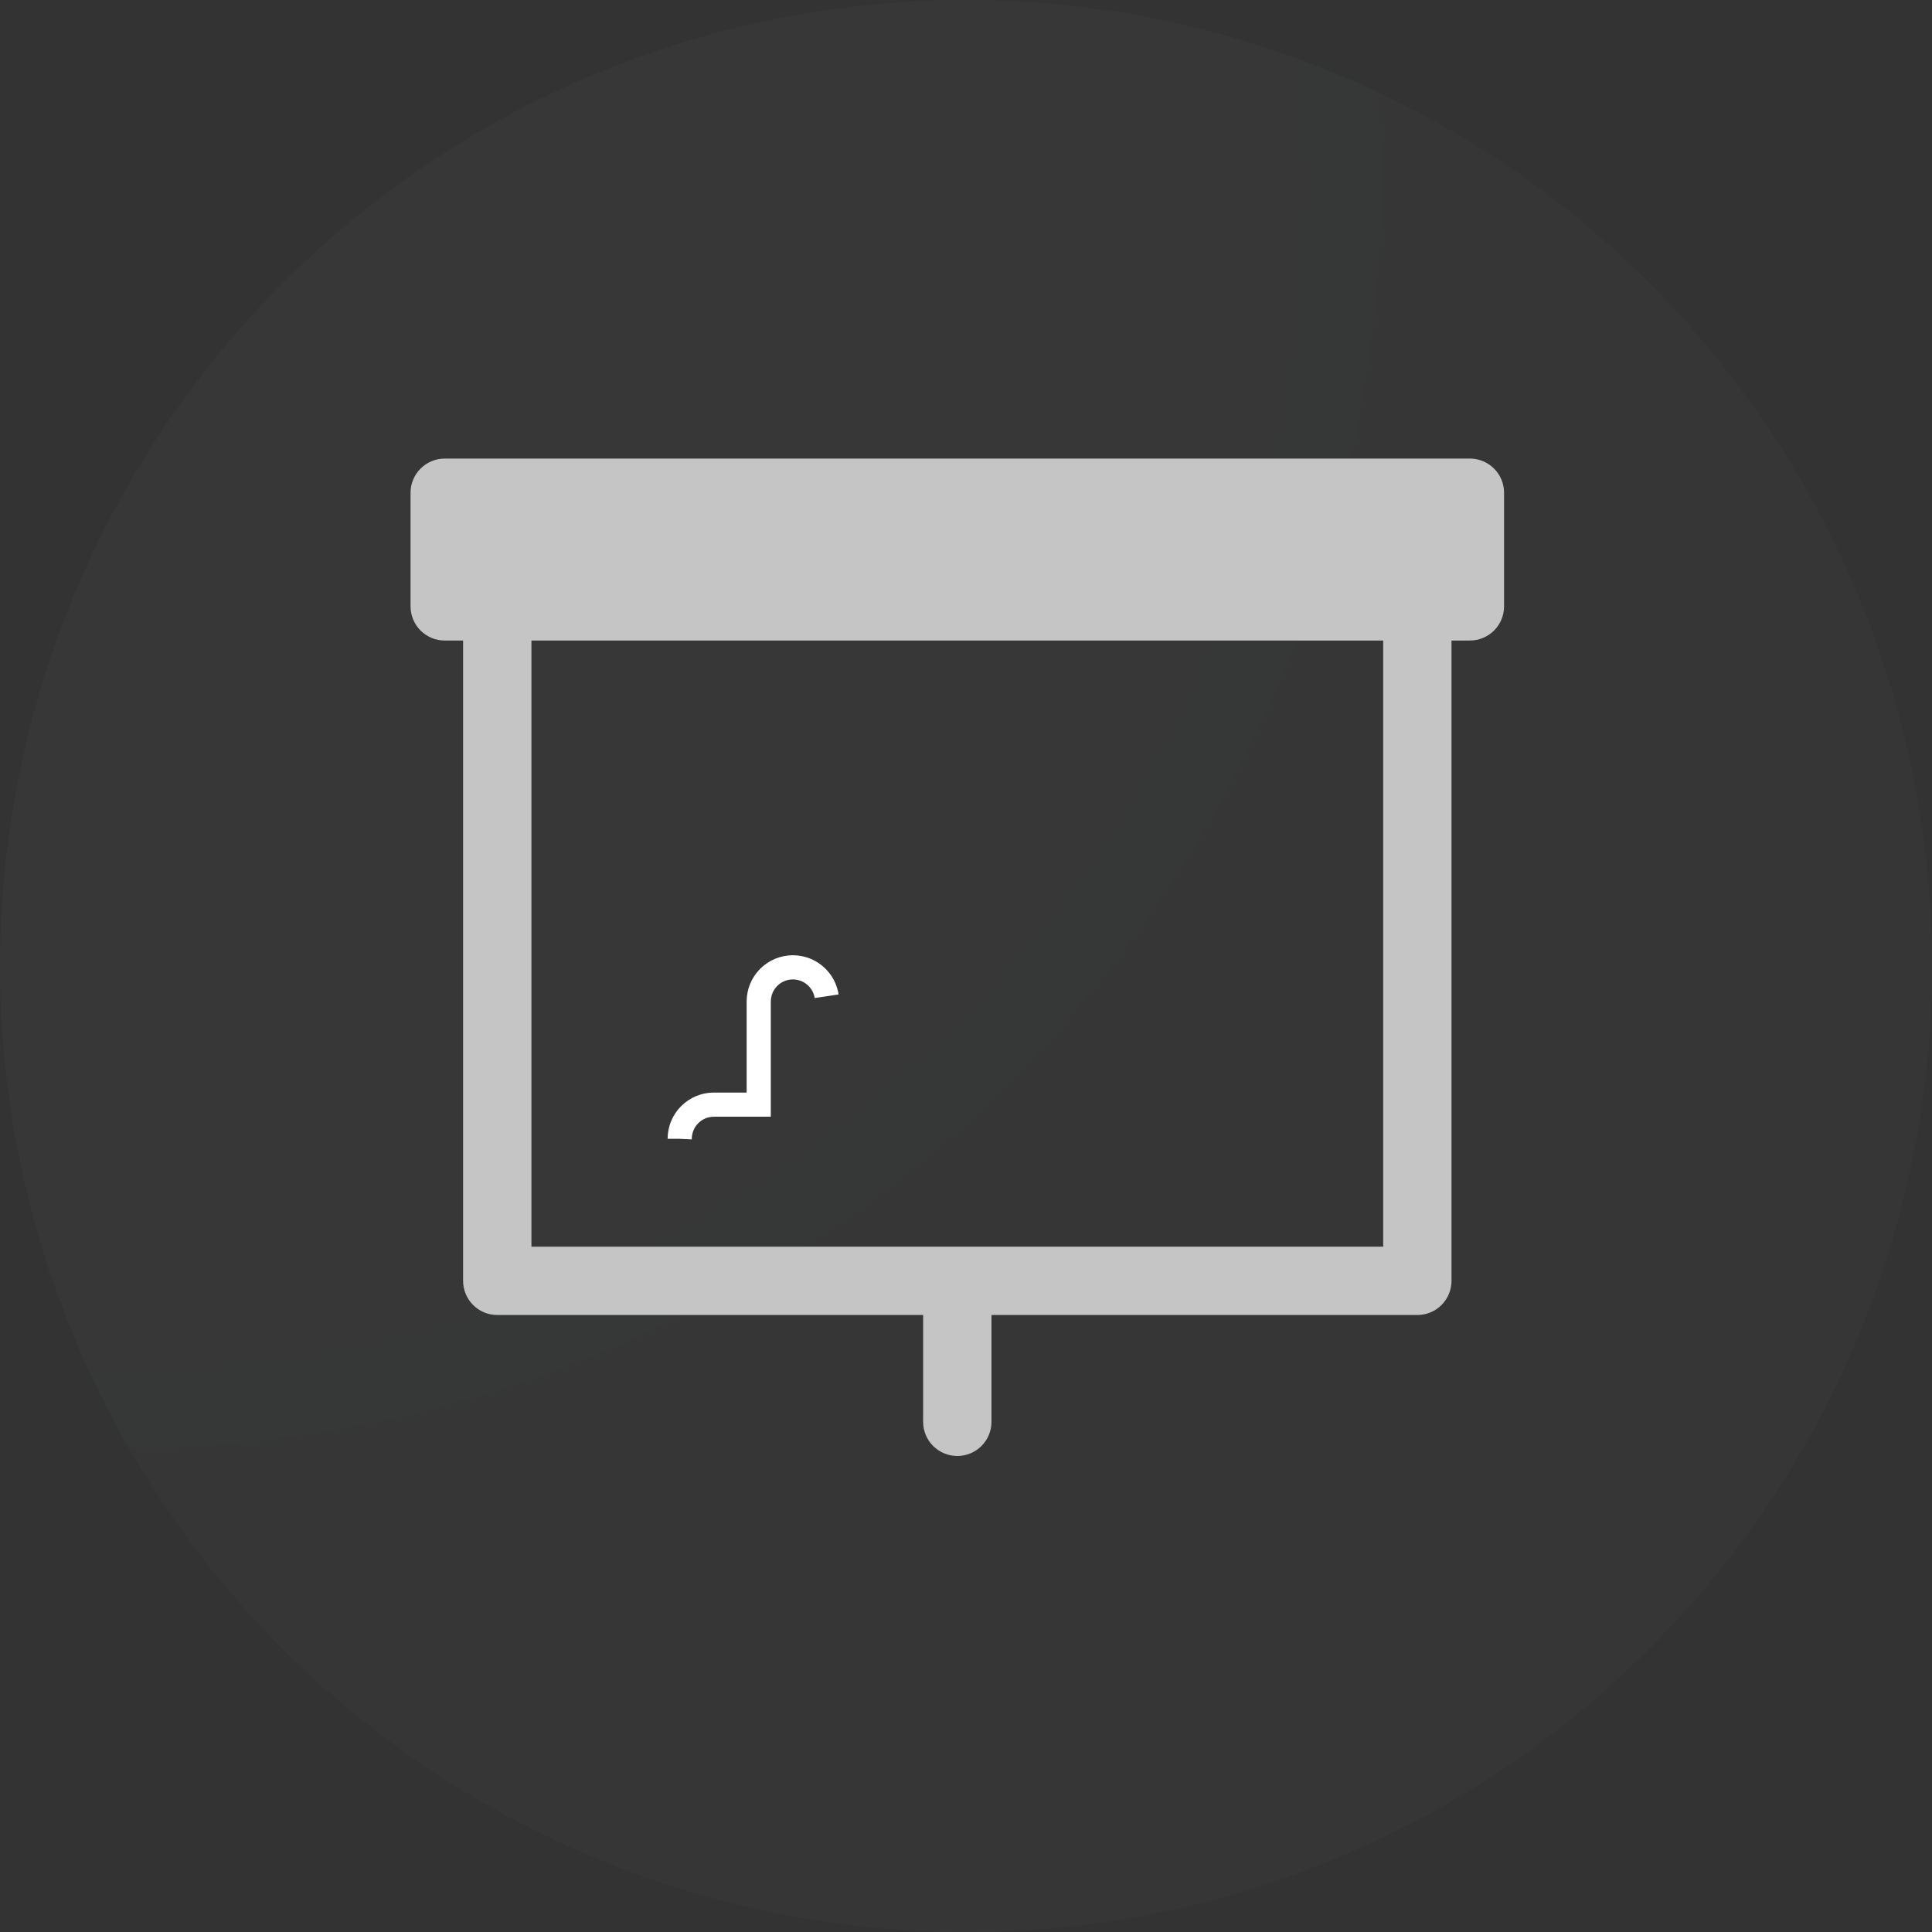
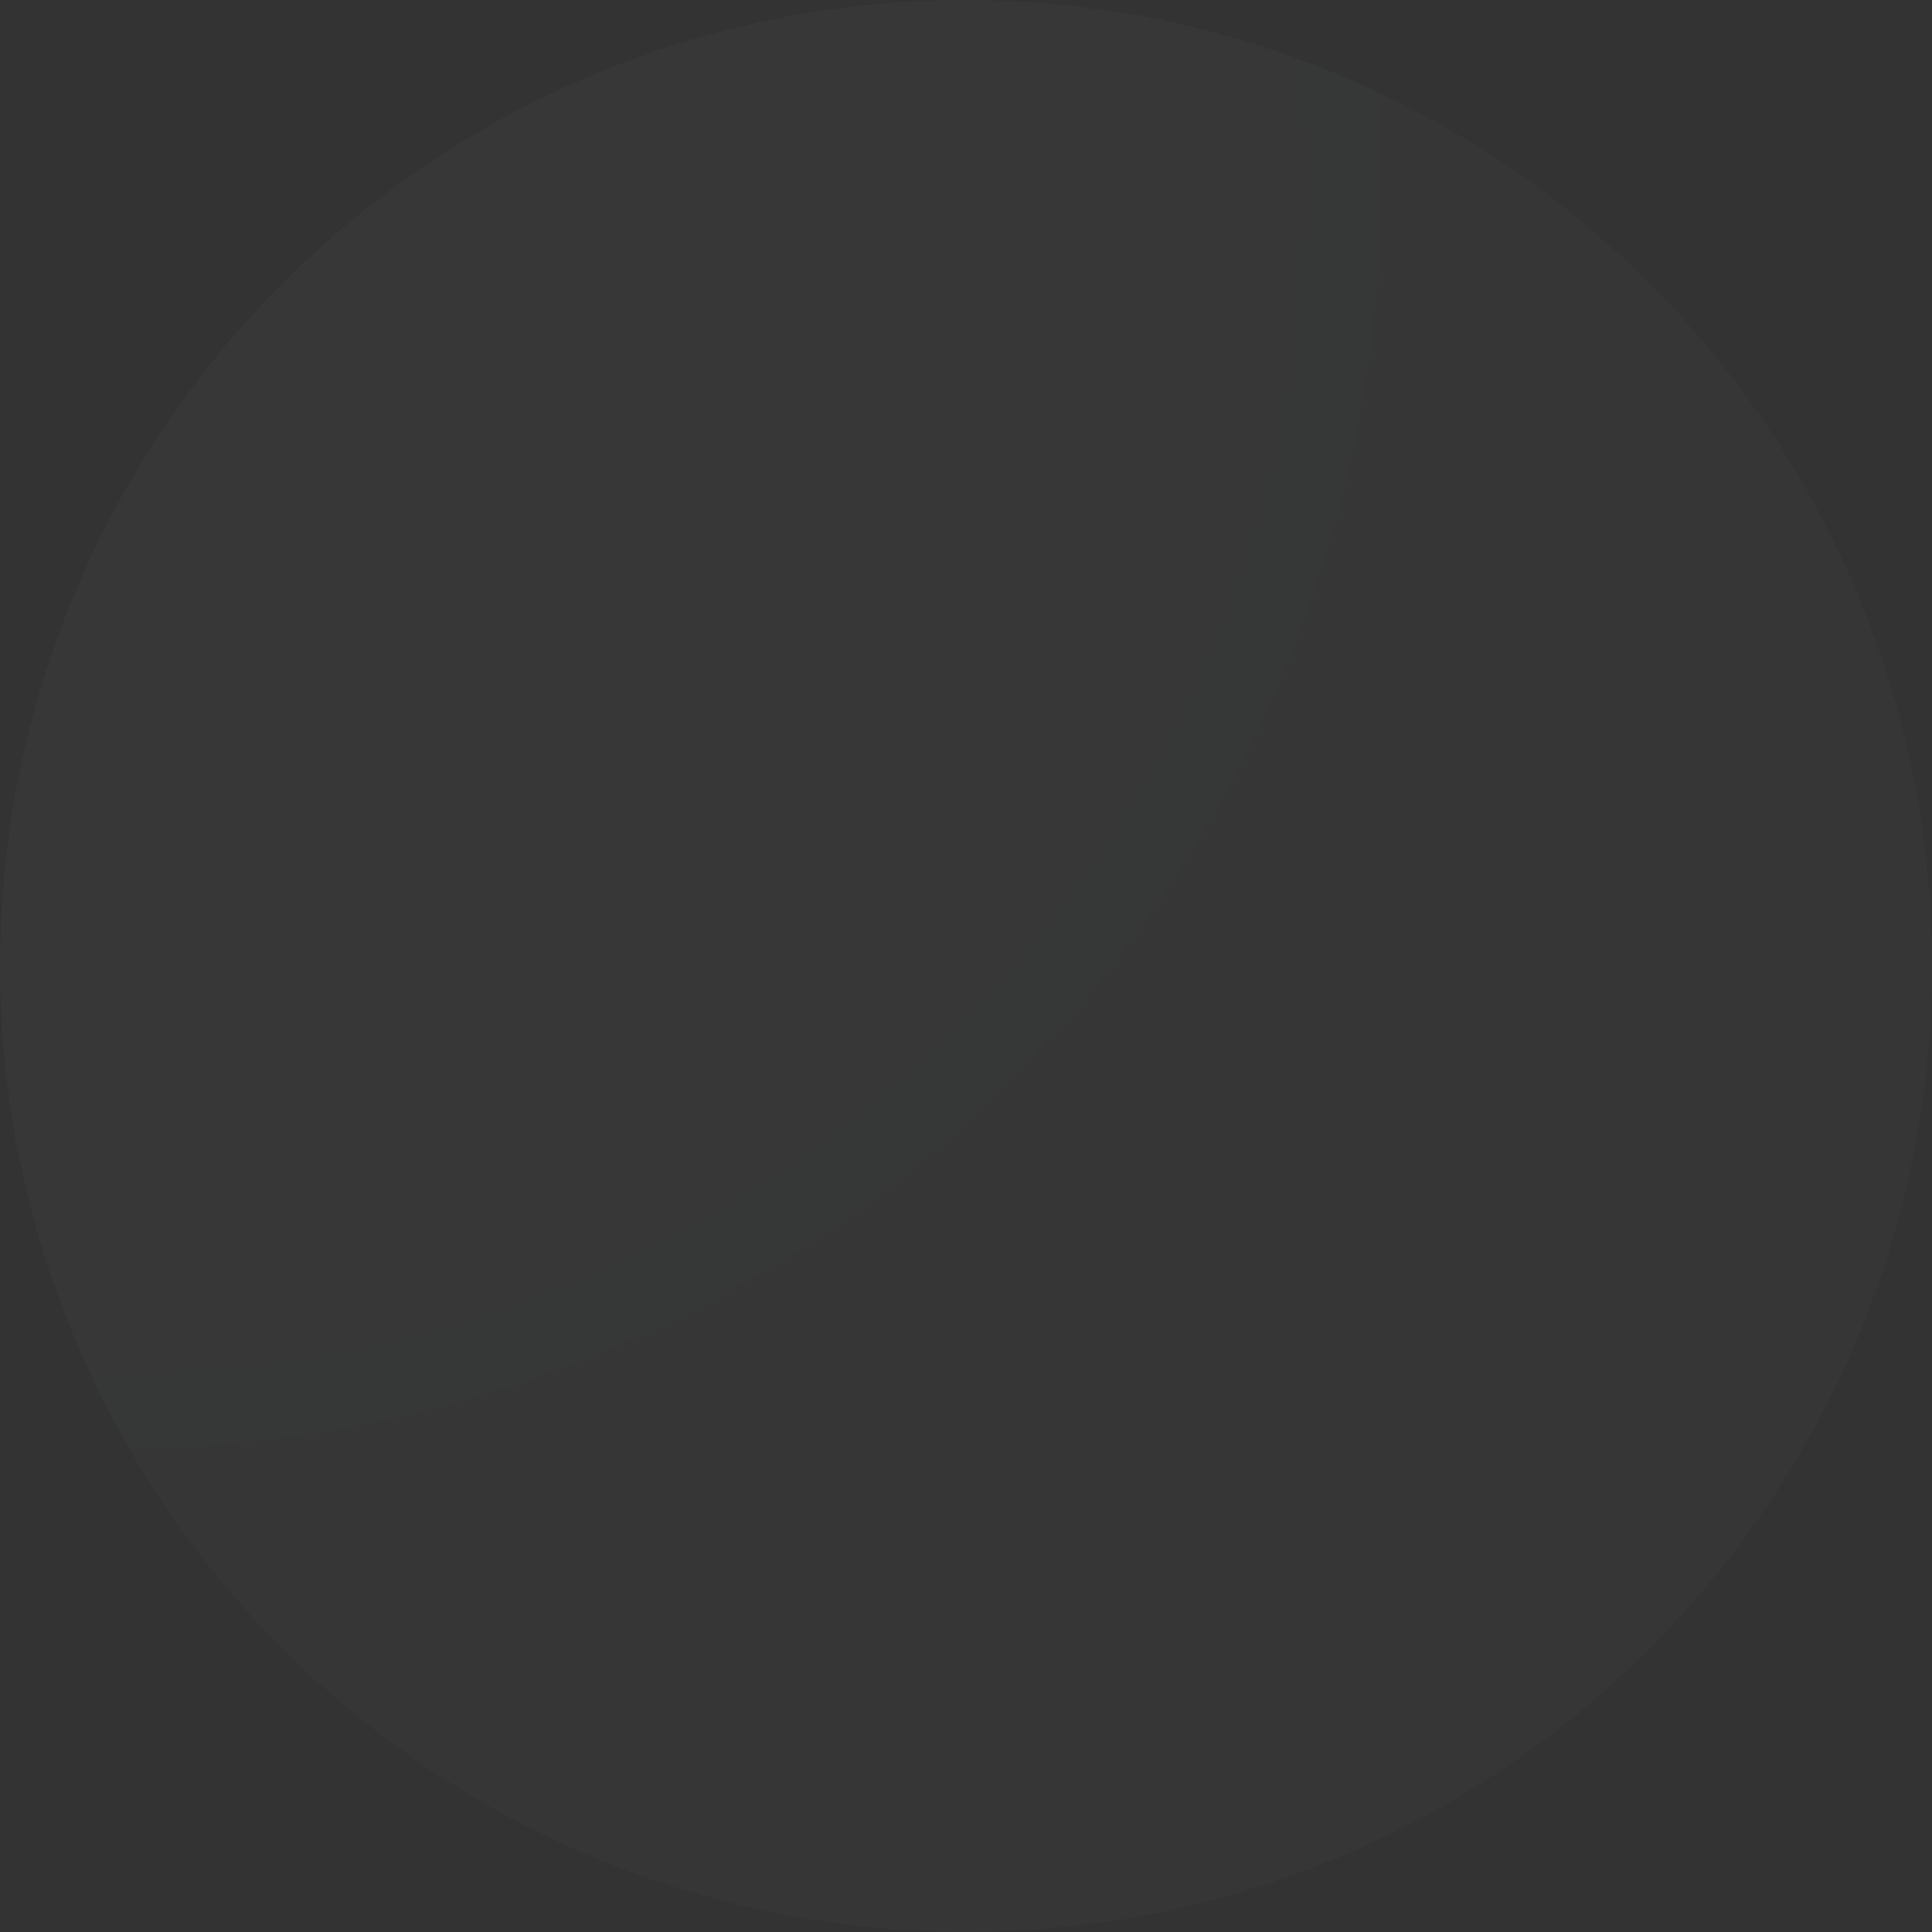
<svg xmlns="http://www.w3.org/2000/svg" width="80" height="80" viewBox="0 0 80 80" fill="none">
  <rect x="0" y="0" width="80" height="80" fill="#333333" stroke="none" />
  <circle cx="40" cy="40" r="40" fill="url(#paint0_radial_3295_12612)" fill-opacity="0.02" />
  <g clip-path="url(#clip0_3295_12612)">
    <path fill-rule="evenodd" clip-rule="evenodd" d="M57.275 51.622V26.523H22.006V51.622L57.275 51.622ZM60.865 18.988H18.415C18.04 18.988 17.68 19.138 17.415 19.403C17.149 19.668 17 20.028 17 20.403V25.108C17 25.483 17.149 25.843 17.414 26.109C17.68 26.374 18.04 26.523 18.415 26.523H19.176V53.037C19.176 53.412 19.325 53.772 19.59 54.037C19.855 54.303 20.215 54.452 20.591 54.452H38.225V58.874C38.225 59.25 38.374 59.61 38.639 59.875C38.905 60.14 39.265 60.289 39.64 60.289C40.015 60.289 40.375 60.14 40.641 59.875C40.906 59.61 41.055 59.25 41.055 58.874V54.452H58.689C59.065 54.452 59.425 54.303 59.69 54.037C59.955 53.772 60.104 53.412 60.104 53.037V26.523H60.865C61.24 26.523 61.6 26.374 61.866 26.109C62.131 25.843 62.28 25.483 62.28 25.108V20.403C62.28 20.028 62.131 19.668 61.865 19.403C61.6 19.138 61.24 18.988 60.865 18.988Z" fill="#C5C5C5" />
    <path class="animated" fill-rule="evenodd" clip-rule="evenodd" d="M29.379 36.987C29.113 36.722 28.964 36.362 28.964 35.987C28.964 35.611 29.113 35.252 29.379 34.986L34.456 29.909C34.587 29.777 34.743 29.673 34.915 29.602C35.087 29.531 35.271 29.494 35.457 29.494C35.642 29.494 35.827 29.531 35.998 29.602C36.17 29.673 36.326 29.777 36.457 29.909L38.779 32.23L40.444 30.564C40.078 30.541 39.735 30.376 39.488 30.104C39.24 29.832 39.109 29.475 39.12 29.108C39.132 28.741 39.286 28.392 39.55 28.137C39.814 27.881 40.167 27.738 40.534 27.738H43.856C44.231 27.738 44.591 27.888 44.856 28.153C45.122 28.418 45.271 28.778 45.271 29.153V32.475C45.271 32.843 45.129 33.196 44.873 33.461C44.617 33.725 44.269 33.879 43.902 33.891C43.534 33.902 43.177 33.77 42.905 33.523C42.633 33.276 42.468 32.932 42.446 32.565L39.779 35.232C39.648 35.363 39.492 35.467 39.32 35.538C39.148 35.609 38.964 35.646 38.779 35.646C38.593 35.646 38.409 35.609 38.237 35.538C38.065 35.467 37.909 35.363 37.778 35.232L35.457 32.91L31.38 36.987C31.248 37.119 31.092 37.223 30.921 37.294C30.749 37.365 30.565 37.402 30.379 37.402C30.193 37.402 30.009 37.365 29.838 37.294C29.666 37.223 29.51 37.119 29.379 36.987ZM28.145 47.156C28.145 47.531 28.294 47.891 28.559 48.156C28.824 48.422 29.184 48.571 29.559 48.571H49.722C50.097 48.571 50.457 48.422 50.723 48.156C50.988 47.891 51.137 47.531 51.137 47.156C51.137 46.78 50.988 46.42 50.723 46.155C50.457 45.89 50.097 45.741 49.722 45.741H47.864V35.307C47.864 34.932 47.715 34.572 47.45 34.307C47.185 34.041 46.825 33.892 46.45 33.892C46.074 33.892 45.714 34.041 45.449 34.307C45.184 34.572 45.035 34.932 45.035 35.307V45.741H43.325V39.75C43.325 39.374 43.176 39.015 42.911 38.749C42.645 38.484 42.286 38.335 41.91 38.335C41.535 38.335 41.175 38.484 40.91 38.749C40.644 39.015 40.495 39.374 40.495 39.75V45.741H38.786V37.983C38.786 37.607 38.637 37.247 38.372 36.982C38.106 36.717 37.746 36.568 37.371 36.568C36.996 36.568 36.636 36.717 36.371 36.982C36.105 37.247 35.956 37.607 35.956 37.983V45.741H34.247V41.47C34.247 41.095 34.098 40.735 33.832 40.47C33.567 40.204 33.207 40.055 32.832 40.055C32.456 40.055 32.096 40.204 31.831 40.47C31.566 40.735 31.417 41.095 31.417 41.47V45.741H29.559C29.184 45.741 28.825 45.89 28.559 46.156C28.294 46.421 28.145 46.78 28.145 47.156Z" fill="#FFB81A" />
  </g>
  <defs>
    <radialGradient id="paint0_radial_3295_12612" cx="0" cy="0" r="1" gradientUnits="userSpaceOnUse" gradientTransform="translate(4.545 8.636) rotate(41.911) scale(101.392)">
      <stop stop-color="#FDFFFF" />
      <stop offset="1" stop-color="#FDFFFF" stop-opacity="0.77" />
    </radialGradient>
    <clipPath id="clip0_3295_12612">
-       <rect width="45.28" height="45.28" fill="white" transform="translate(17 17)" />
-     </clipPath>
+       </clipPath>
  </defs>
  <style>
.animated {
    stroke-dasharray: 100;
    stroke-dashoffset: 100;
    animation: animated 3s linear infinite forwards;
    -webkit-animation: animated 3s linear infinite forwards;
    stroke-width: 1px;
    stroke: #fff;
    fill: transparent;
}

@keyframes animated {    
  50% {
    fill: transparent;
  }
  75% {
      stroke-dashoffset: 0;
      stroke-width: 1px;
      fill: #FFB81A;
  }
  100% {
      stroke-dashoffset: 0;
      stroke-width: 0px;
      fill: #FFB81A;
  }
}

</style>
</svg>